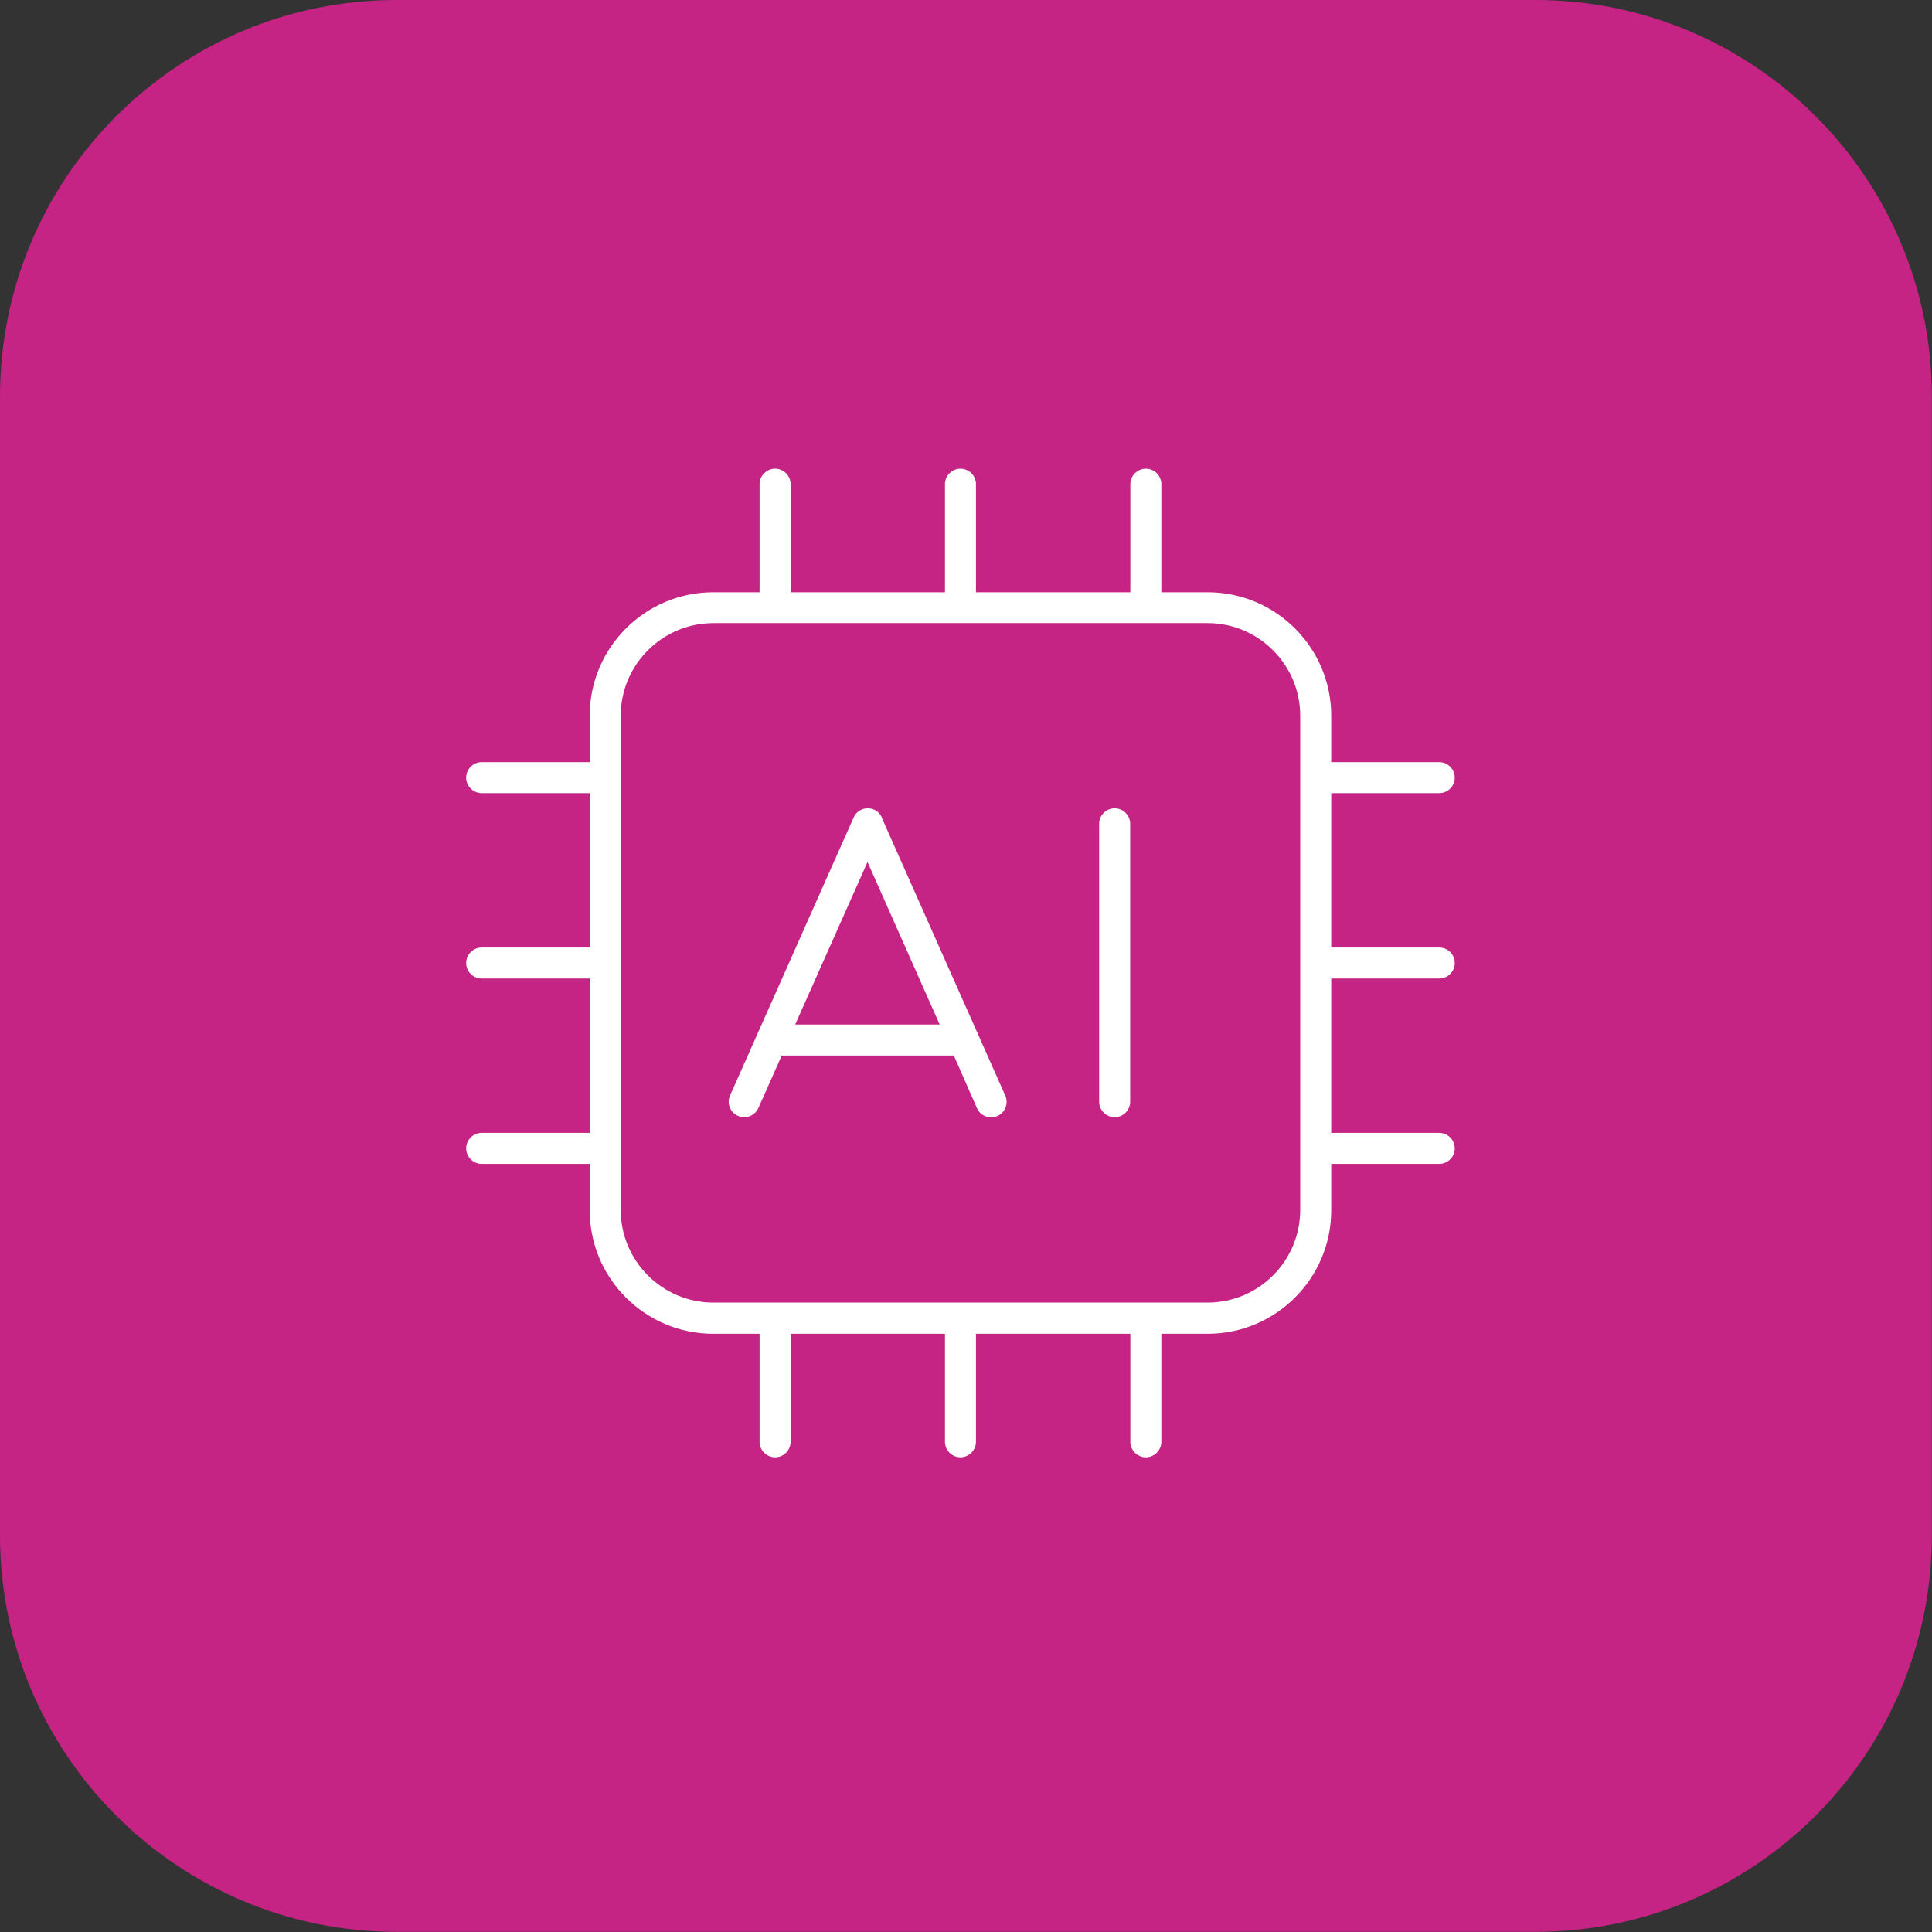
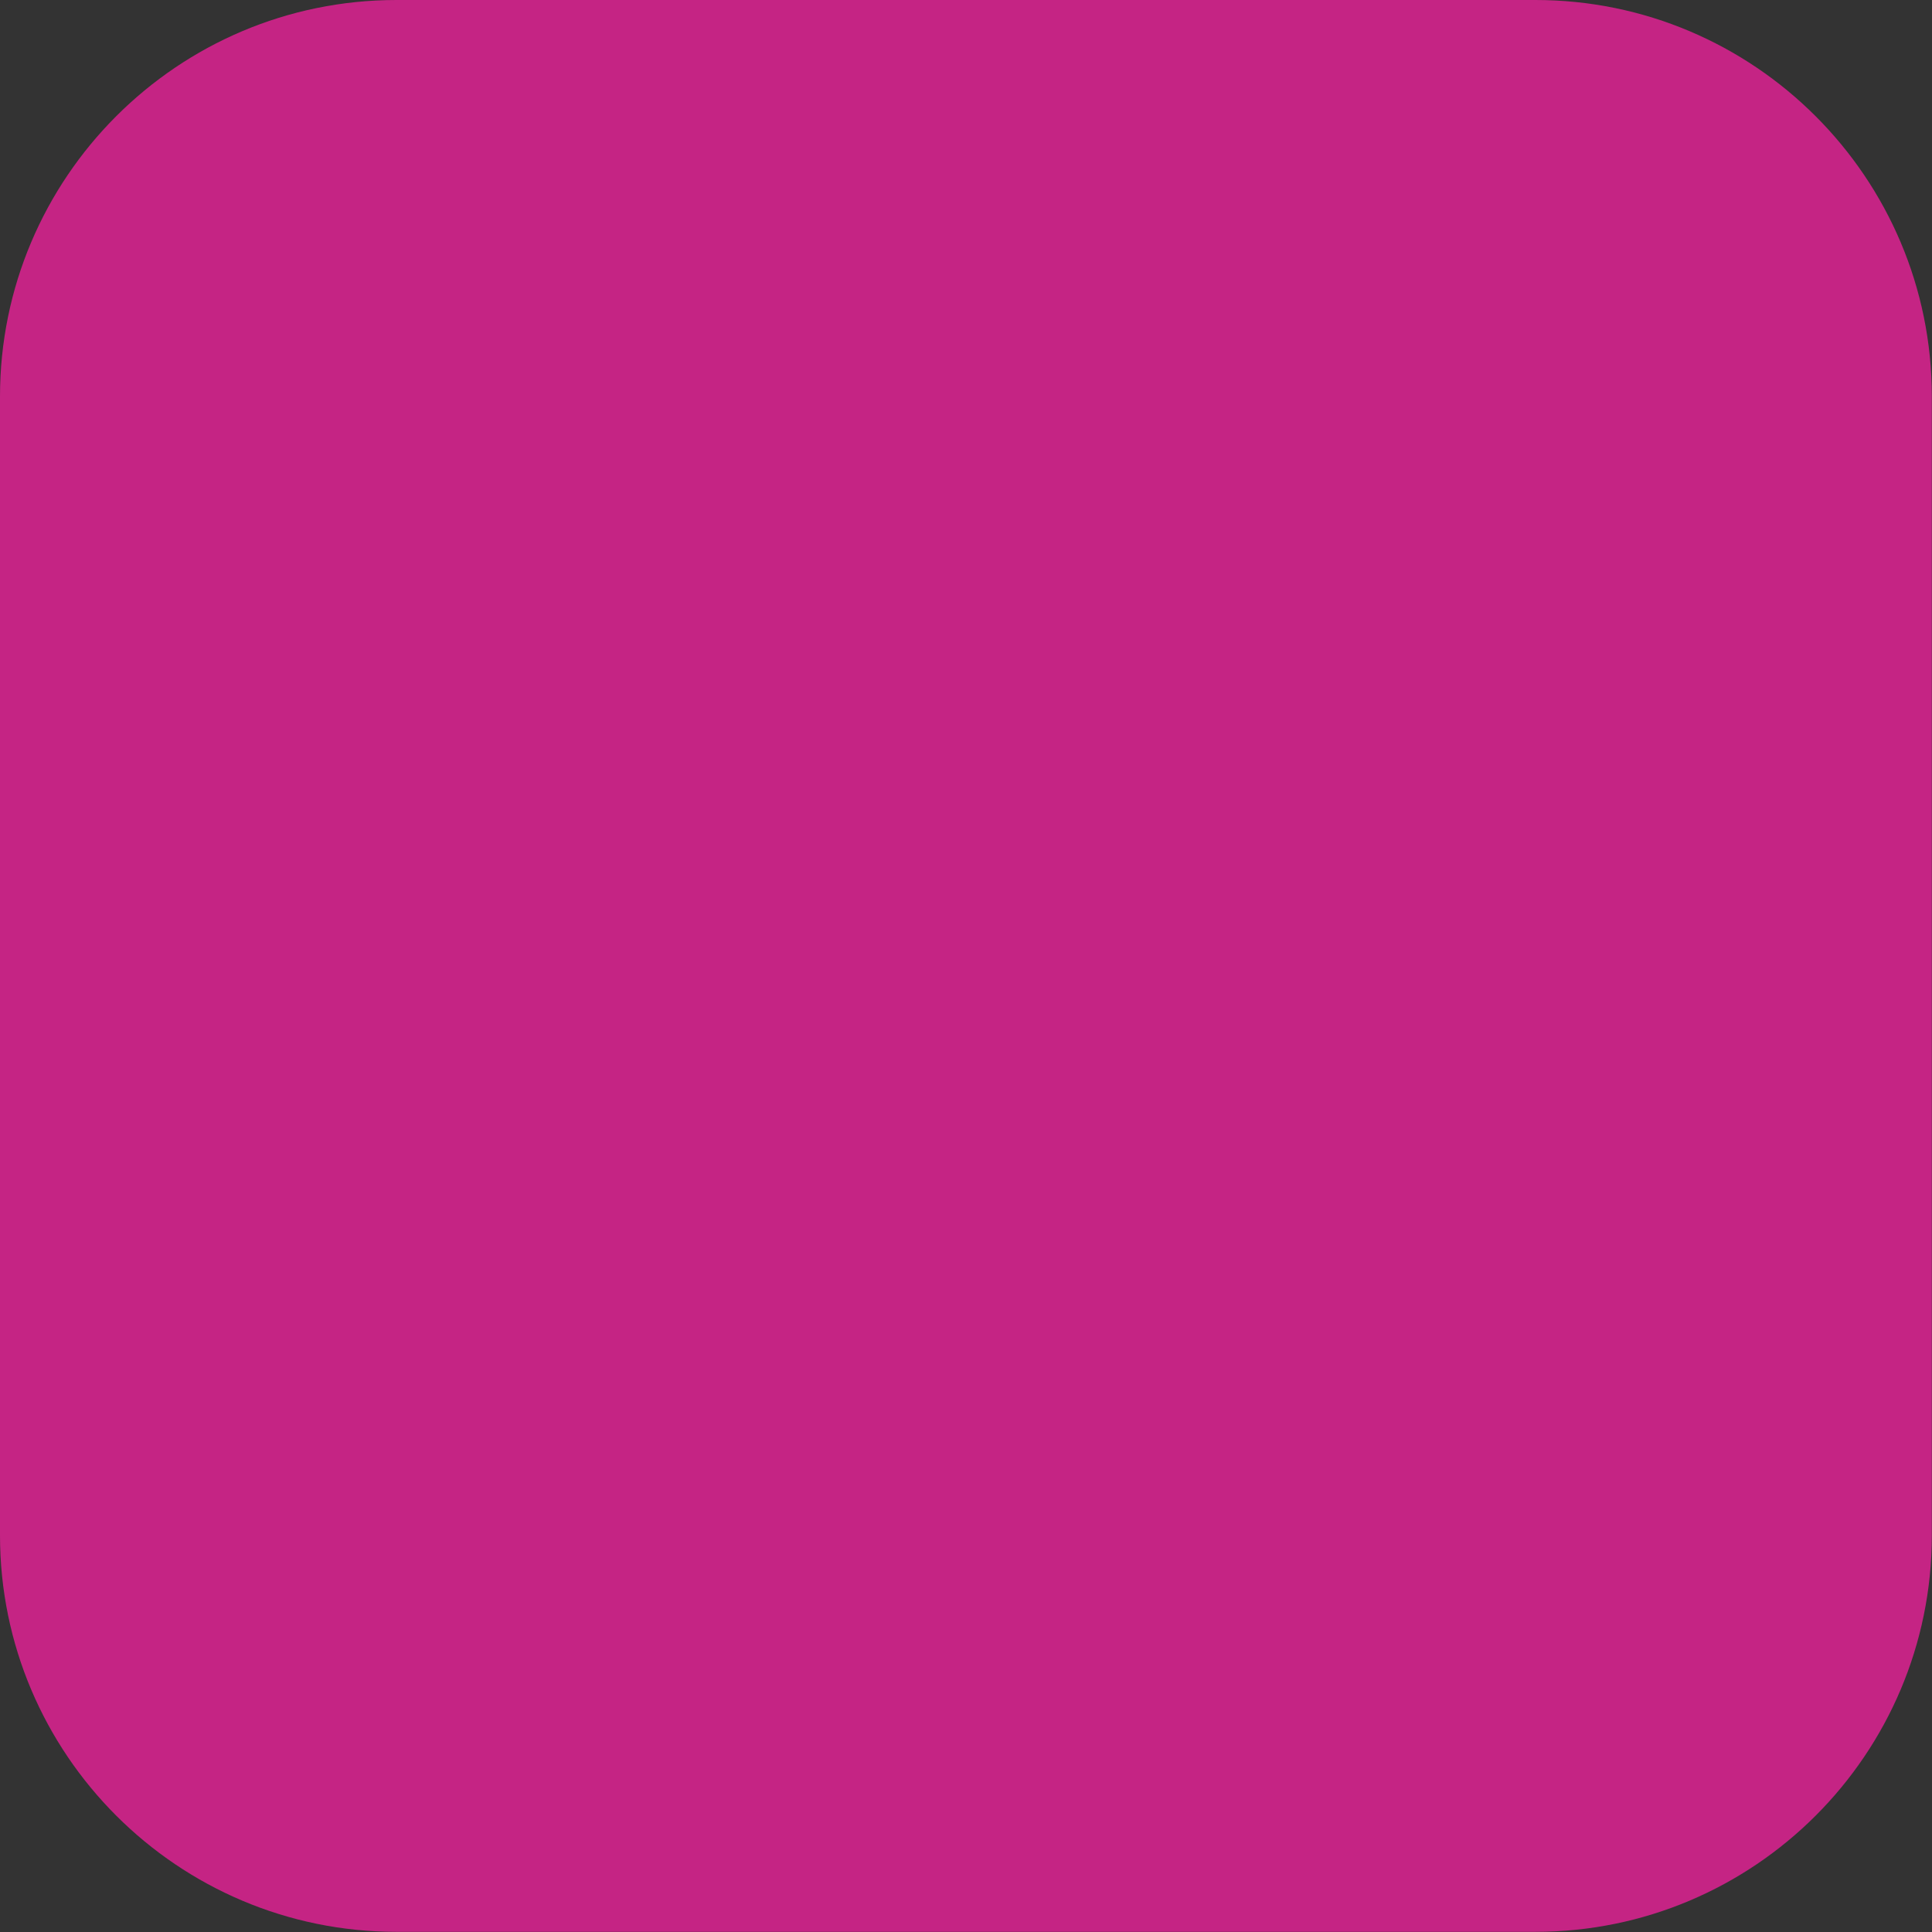
<svg xmlns="http://www.w3.org/2000/svg" id="Ebene_2" data-name="Ebene 2" viewBox="0 0 113.39 113.39">
  <rect x="0" y="0" width="113.39" height="113.39" fill="#333333" stroke="none" />
  <defs>
    <style>
      .cls-1 {
        fill: #c52484;
      }

      .cls-2 {
        fill: #fff;
      }
    </style>
  </defs>
  <g id="Ebene_1-2" data-name="Ebene 1">
    <g>
      <path class="cls-1" d="M23.27,0h66.84c12.84,0,23.27,10.43,23.27,23.27v66.84c0,12.85-10.43,23.27-23.27,23.27H23.27c-12.84,0-23.27-10.43-23.27-23.27V23.27C0,10.43,10.43,0,23.27,0Z" />
-       <path class="cls-2" d="M45.49,27.51c.5,0,.91.41.91.91v6.34h9.06v-6.34c0-.5.41-.91.91-.91s.91.41.91.91v6.34h9.06v-6.34c0-.5.41-.91.91-.91s.91.41.91.91v6.34h2.72c4,0,7.25,3.25,7.25,7.25v2.72h6.34c.5,0,.91.41.91.91s-.41.91-.91.91h-6.34v9.06h6.34c.5,0,.91.41.91.91s-.41.91-.91.91h-6.34v9.06h6.34c.5,0,.91.41.91.91s-.41.91-.91.91h-6.34v2.72c0,4-3.25,7.25-7.25,7.25h-2.72v6.34c0,.5-.41.91-.91.91s-.91-.41-.91-.91v-6.34h-9.06v6.34c0,.5-.41.91-.91.91s-.91-.41-.91-.91v-6.34h-9.06v6.34c0,.5-.41.91-.91.91s-.91-.41-.91-.91v-6.34h-2.72c-4,0-7.25-3.25-7.25-7.25v-2.72h-6.34c-.5,0-.91-.41-.91-.91s.41-.91.91-.91h6.34v-9.06h-6.34c-.5,0-.91-.41-.91-.91s.41-.91.91-.91h6.34v-9.06h-6.34c-.5,0-.91-.41-.91-.91s.41-.91.91-.91h6.34v-2.72c0-4,3.25-7.25,7.25-7.25h2.72v-6.34c0-.5.41-.91.91-.91ZM45.49,36.57h-3.62c-3,0-5.44,2.44-5.44,5.44v29c0,3,2.44,5.44,5.44,5.44h29c3,0,5.44-2.44,5.44-5.44v-29c0-3-2.44-5.44-5.44-5.44h-25.38ZM51.75,47.99l7.25,16.31c.2.45,0,1-.46,1.2-.46.2-1,0-1.2-.46l-1.36-3.09h-10.1l-1.37,3.08c-.2.45-.74.67-1.2.46-.46-.2-.67-.74-.46-1.2l7.25-16.31c.15-.33.46-.54.83-.54s.68.21.83.54h.01ZM50.92,50.58l-4.25,9.55h8.48l-4.24-9.55ZM66.33,48.35v16.31c0,.5-.41.91-.91.91s-.91-.41-.91-.91v-16.31c0-.5.41-.91.91-.91s.91.41.91.91Z" />
    </g>
  </g>
</svg>